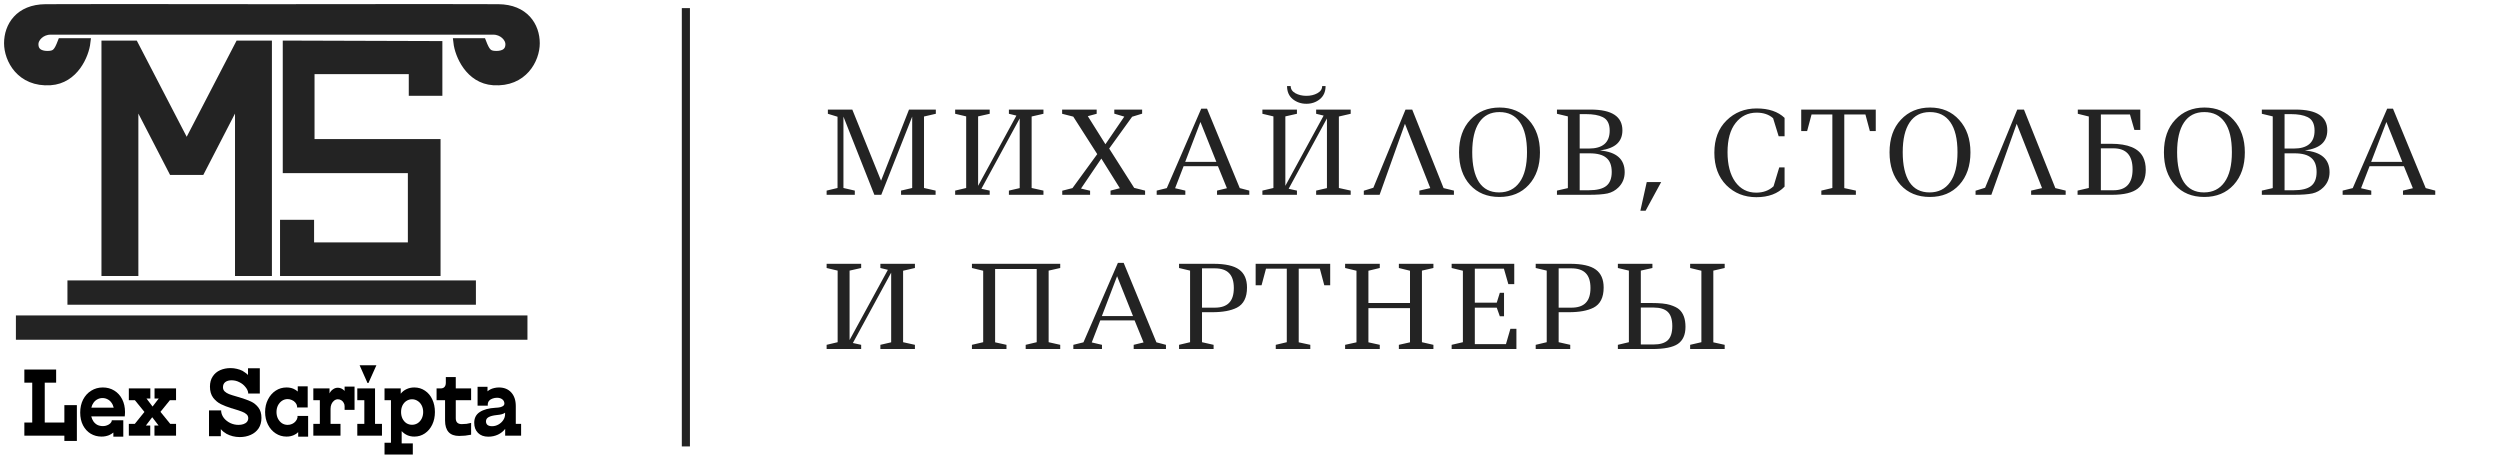
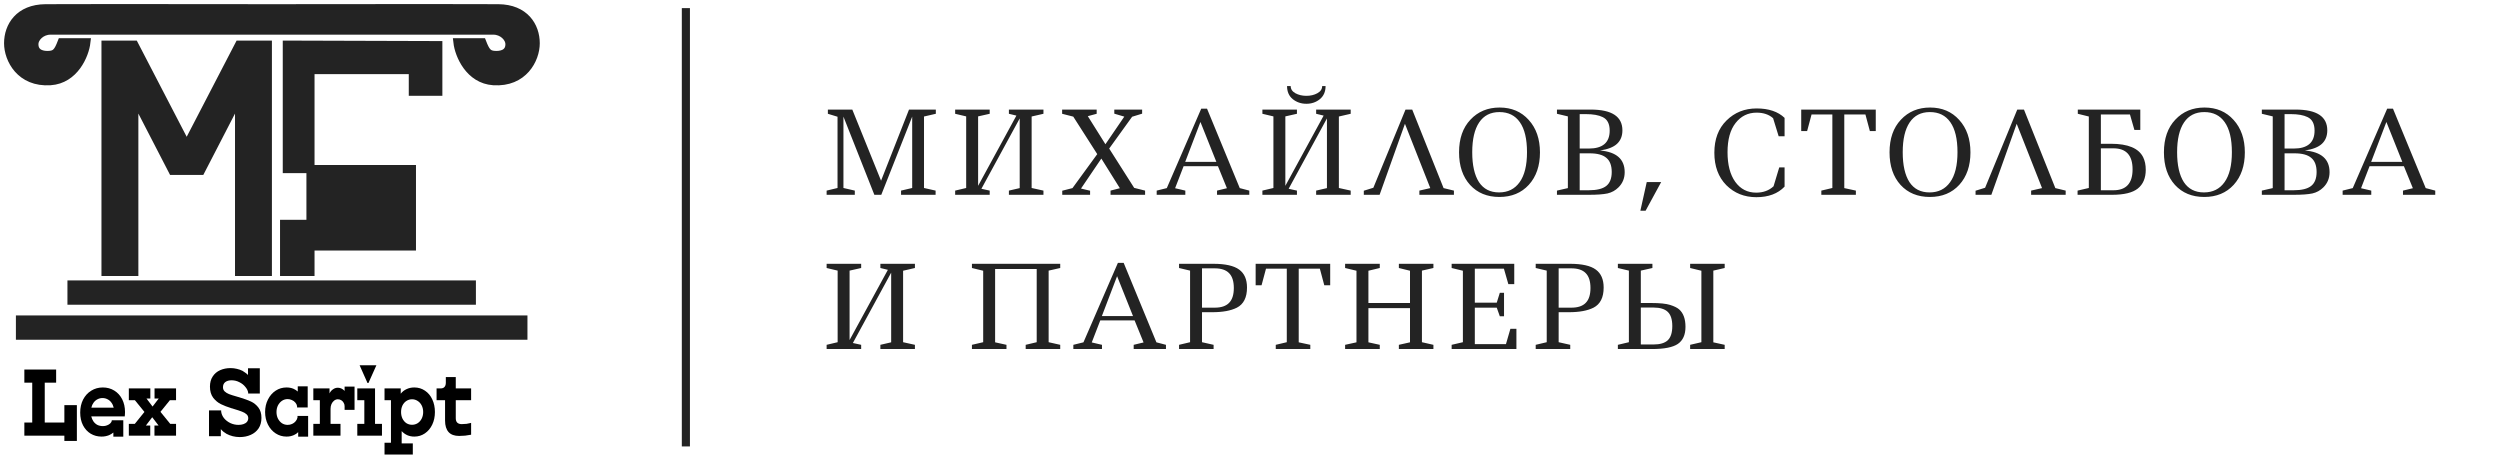
<svg xmlns="http://www.w3.org/2000/svg" width="308" height="56" viewBox="0 0 308 56" fill="none">
  <path d="M111.01 24V23.482L112.382 23.16V14.368L108.574 24H107.72L103.912 14.368V23.16L105.312 23.482V24H101.84V23.482L103.184 23.16V14.382L101.994 14.018V13.5H105.004L108.546 22.264L111.99 13.5H115.294V14.018L113.838 14.354V23.16L115.266 23.482V24H111.01ZM124.297 24V23.482L125.627 23.174V14.592L120.909 23.258L121.931 23.482V24H117.675V23.482L119.033 23.16V14.34L117.675 14.018V13.5H121.931V14.018L120.503 14.34V22.894L125.221 14.242L124.297 14.018V13.5H128.553V14.018L127.097 14.354V23.16L128.553 23.482V24H124.297ZM130.855 13.5H135.111V14.018L134.019 14.312L136.189 17.77L138.513 14.368L137.281 14.004V13.5H140.711V14.004L139.479 14.382L136.651 18.302L139.731 23.146L141.075 23.482V24H136.819V23.482L137.967 23.188L135.685 19.534L133.179 23.23L134.299 23.496V24H130.869V23.496L132.129 23.174L135.181 18.988L132.227 14.368L130.855 14.018V13.5ZM142.504 24V23.482L143.75 23.174L147.992 13.388H148.706L152.738 23.174L153.914 23.482V24H149.938V23.482L151.156 23.188L150.05 20.472H145.822L144.772 23.188L146.032 23.482V24H142.504ZM146.018 19.94H149.854L147.894 15.026L146.018 19.94ZM162.891 10.602H163.311C163.311 11.293 163.077 11.829 162.611 12.212C162.144 12.595 161.589 12.786 160.945 12.786C160.301 12.786 159.741 12.595 159.265 12.212C158.798 11.829 158.565 11.293 158.565 10.602H159.013C159.013 10.975 159.204 11.269 159.587 11.484C159.979 11.699 160.431 11.806 160.945 11.806C161.467 11.806 161.92 11.699 162.303 11.484C162.695 11.269 162.891 10.975 162.891 10.602ZM162.149 24V23.482L163.479 23.174V14.592L158.761 23.258L159.783 23.482V24H155.527V23.482L156.885 23.16V14.34L155.527 14.018V13.5H159.783V14.018L158.355 14.34V22.894L163.073 14.242L162.149 14.018V13.5H166.405V14.018L164.949 14.354V23.16L166.405 23.482V24H162.149ZM168.021 24V23.496L169.197 23.132L173.159 13.5H173.985L177.849 23.174L179.123 23.482V24H174.867V23.482L176.211 23.174L173.089 15.25L169.967 24H168.021ZM188.127 18.75C188.127 17.117 187.833 15.885 187.245 15.054C186.667 14.223 185.827 13.808 184.725 13.808C183.633 13.808 182.803 14.233 182.233 15.082C181.664 15.931 181.379 17.154 181.379 18.75C181.379 20.346 181.655 21.573 182.205 22.432C182.765 23.281 183.591 23.706 184.683 23.706C185.775 23.706 186.62 23.286 187.217 22.446C187.824 21.606 188.127 20.374 188.127 18.75ZM179.755 18.764C179.755 17.075 180.222 15.735 181.155 14.746C182.089 13.747 183.288 13.248 184.753 13.248C186.228 13.248 187.423 13.757 188.337 14.774C189.261 15.791 189.723 17.126 189.723 18.778C189.723 20.43 189.266 21.76 188.351 22.768C187.437 23.767 186.228 24.266 184.725 24.266C183.223 24.266 182.019 23.771 181.113 22.782C180.208 21.783 179.755 20.444 179.755 18.764ZM191.817 13.5H195.975C198.579 13.5 199.881 14.354 199.881 16.062C199.881 16.753 199.661 17.303 199.223 17.714C198.784 18.125 198.084 18.4 197.123 18.54C199.148 18.717 200.161 19.609 200.161 21.214C200.161 21.961 199.904 22.586 199.391 23.09C199.017 23.463 198.569 23.711 198.047 23.832C197.524 23.944 196.754 24 195.737 24H191.817V23.482L193.161 23.174V14.34L191.817 14.018V13.5ZM194.617 23.44H195.723C196.721 23.44 197.445 23.263 197.893 22.908C198.341 22.553 198.565 21.979 198.565 21.186C198.565 20.393 198.345 19.814 197.907 19.45C197.477 19.077 196.791 18.89 195.849 18.89H194.617V23.44ZM194.617 18.302H195.737C197.454 18.302 198.313 17.565 198.313 16.09C198.313 15.25 198.023 14.695 197.445 14.424C196.95 14.181 196.264 14.06 195.387 14.06H194.617V18.302ZM202.738 25.96H202.094L202.878 22.432H204.656L202.738 25.96ZM219.86 20.626V22.992C219.03 23.86 217.872 24.294 216.388 24.294C214.904 24.294 213.668 23.799 212.678 22.81C211.698 21.811 211.208 20.481 211.208 18.82C211.208 17.149 211.708 15.824 212.706 14.844C213.705 13.855 214.942 13.36 216.416 13.36C217.9 13.36 219.048 13.747 219.86 14.522V16.79H219.132L218.446 14.564C217.933 14.107 217.256 13.878 216.416 13.878C215.352 13.878 214.489 14.303 213.826 15.152C213.164 15.992 212.832 17.191 212.832 18.75C212.832 20.299 213.15 21.517 213.784 22.404C214.428 23.291 215.287 23.734 216.36 23.734C217.228 23.734 217.942 23.473 218.502 22.95L219.202 20.626H219.86ZM224.388 24V23.482L225.746 23.16V14.102H223.184L222.638 16.146H221.91V13.5H231.094V16.146H230.366L229.82 14.102H227.216V23.174L228.644 23.482V24H224.388ZM241.163 18.75C241.163 17.117 240.869 15.885 240.281 15.054C239.703 14.223 238.863 13.808 237.761 13.808C236.669 13.808 235.839 14.233 235.269 15.082C234.7 15.931 234.415 17.154 234.415 18.75C234.415 20.346 234.691 21.573 235.241 22.432C235.801 23.281 236.627 23.706 237.719 23.706C238.811 23.706 239.656 23.286 240.253 22.446C240.86 21.606 241.163 20.374 241.163 18.75ZM232.791 18.764C232.791 17.075 233.258 15.735 234.191 14.746C235.125 13.747 236.324 13.248 237.789 13.248C239.264 13.248 240.459 13.757 241.373 14.774C242.297 15.791 242.759 17.126 242.759 18.778C242.759 20.43 242.302 21.76 241.387 22.768C240.473 23.767 239.264 24.266 237.761 24.266C236.259 24.266 235.055 23.771 234.149 22.782C233.244 21.783 232.791 20.444 232.791 18.764ZM243.389 24V23.496L244.565 23.132L248.527 13.5H249.353L253.217 23.174L254.491 23.482V24H250.235V23.482L251.579 23.174L248.457 15.25L245.335 24H243.389ZM255.985 13.5H263.685V16.006H262.957L262.411 14.102H258.827V17.714H260.087C262.168 17.714 263.484 18.265 264.035 19.366C264.25 19.795 264.357 20.313 264.357 20.92C264.357 21.937 264.03 22.707 263.377 23.23C262.733 23.743 261.674 24 260.199 24H255.957V23.482L257.343 23.16V14.354L255.985 14.018V13.5ZM258.827 23.44H260.381C261.949 23.44 262.733 22.581 262.733 20.864C262.733 19.137 261.949 18.274 260.381 18.274H258.827V23.44ZM274.968 18.75C274.968 17.117 274.674 15.885 274.086 15.054C273.508 14.223 272.668 13.808 271.566 13.808C270.474 13.808 269.644 14.233 269.074 15.082C268.505 15.931 268.22 17.154 268.22 18.75C268.22 20.346 268.496 21.573 269.046 22.432C269.606 23.281 270.432 23.706 271.524 23.706C272.616 23.706 273.461 23.286 274.058 22.446C274.665 21.606 274.968 20.374 274.968 18.75ZM266.596 18.764C266.596 17.075 267.063 15.735 267.996 14.746C268.93 13.747 270.129 13.248 271.594 13.248C273.069 13.248 274.264 13.757 275.178 14.774C276.102 15.791 276.564 17.126 276.564 18.778C276.564 20.43 276.107 21.76 275.192 22.768C274.278 23.767 273.069 24.266 271.566 24.266C270.064 24.266 268.86 23.771 267.954 22.782C267.049 21.783 266.596 20.444 266.596 18.764ZM278.658 13.5H282.816C285.42 13.5 286.722 14.354 286.722 16.062C286.722 16.753 286.502 17.303 286.064 17.714C285.625 18.125 284.925 18.4 283.964 18.54C285.989 18.717 287.002 19.609 287.002 21.214C287.002 21.961 286.745 22.586 286.232 23.09C285.858 23.463 285.41 23.711 284.888 23.832C284.365 23.944 283.595 24 282.578 24H278.658V23.482L280.002 23.174V14.34L278.658 14.018V13.5ZM281.458 23.44H282.564C283.562 23.44 284.286 23.263 284.734 22.908C285.182 22.553 285.406 21.979 285.406 21.186C285.406 20.393 285.186 19.814 284.748 19.45C284.318 19.077 283.632 18.89 282.69 18.89H281.458V23.44ZM281.458 18.302H282.578C284.295 18.302 285.154 17.565 285.154 16.09C285.154 15.25 284.864 14.695 284.286 14.424C283.791 14.181 283.105 14.06 282.228 14.06H281.458V18.302ZM288.613 24V23.482L289.859 23.174L294.101 13.388H294.815L298.847 23.174L300.023 23.482V24H296.047V23.482L297.265 23.188L296.159 20.472H291.931L290.881 23.188L292.141 23.482V24H288.613ZM292.127 19.94H295.963L294.003 15.026L292.127 19.94ZM108.462 43V42.482L109.792 42.174V33.592L105.074 42.258L106.096 42.482V43H101.84V42.482L103.198 42.16V33.34L101.84 33.018V32.5H106.096V33.018L104.668 33.34V41.894L109.386 33.242L108.462 33.018V32.5H112.718V33.018L111.262 33.354V42.16L112.718 42.482V43H108.462ZM119.742 43V42.482L121.128 42.16V33.354L119.742 33.018V32.5H130.62V33.018L129.192 33.34V42.16L130.62 42.482V43H126.364V42.482L127.722 42.16V33.144H122.598V42.174L123.998 42.482V43H119.742ZM132.236 43V42.482L133.482 42.174L137.724 32.388H138.438L142.47 42.174L143.646 42.482V43H139.67V42.482L140.888 42.188L139.782 39.472H135.554L134.504 42.188L135.764 42.482V43H132.236ZM135.75 38.94H139.586L137.626 34.026L135.75 38.94ZM145.259 32.5H149.473C150.957 32.5 152.021 32.738 152.665 33.214C153.309 33.681 153.631 34.418 153.631 35.426C153.631 36.649 153.216 37.475 152.385 37.904C151.648 38.277 150.64 38.464 149.361 38.464H148.087V42.16L149.515 42.482V43H145.259V42.482L146.617 42.16V33.34L145.259 33.018V32.5ZM148.087 37.904H149.655C150.448 37.904 151.036 37.708 151.419 37.316C151.811 36.924 152.007 36.313 152.007 35.482C152.007 34.651 151.811 34.04 151.419 33.648C151.036 33.256 150.448 33.06 149.655 33.06H148.087V37.904ZM157.174 43V42.482L158.532 42.16V33.102H155.97L155.424 35.146H154.696V32.5H163.88V35.146H163.152L162.606 33.102H160.002V42.174L161.43 42.482V43H157.174ZM172.34 43V42.482L173.712 42.174V37.96H168.588V42.174L169.988 42.482V43H165.718V42.482L167.118 42.174V33.354L165.718 33.018V32.5H169.988V33.018L168.588 33.354V37.33H173.712V33.354L172.34 33.018V32.5H176.596V33.018L175.182 33.34V42.16L176.596 42.482V43H172.34ZM178.842 32.5H186.556V35.006H185.828L185.282 33.102H181.698V37.288H184.4L184.778 36.07H185.296V38.968H184.778L184.4 37.904H181.698V42.398H185.534L186.08 40.508H186.822V43H178.842V42.482L180.228 42.16V33.354L178.842 33.018V32.5ZM189.198 32.5H193.412C194.896 32.5 195.96 32.738 196.604 33.214C197.248 33.681 197.57 34.418 197.57 35.426C197.57 36.649 197.154 37.475 196.324 37.904C195.586 38.277 194.578 38.464 193.3 38.464H192.026V42.16L193.454 42.482V43H189.198V42.482L190.556 42.16V33.34L189.198 33.018V32.5ZM192.026 37.904H193.594C194.387 37.904 194.975 37.708 195.358 37.316C195.75 36.924 195.946 36.313 195.946 35.482C195.946 34.651 195.75 34.04 195.358 33.648C194.975 33.256 194.387 33.06 193.594 33.06H192.026V37.904ZM199.321 43V42.482L200.679 42.16V33.34L199.321 33.018V32.5H203.577V33.018L202.149 33.34V37.33H203.423C204.487 37.33 205.266 37.409 205.761 37.568C206.265 37.727 206.634 37.909 206.867 38.114C207.39 38.571 207.651 39.29 207.651 40.27C207.651 41.241 207.338 41.941 206.713 42.37C206.097 42.79 205.038 43 203.535 43H199.321ZM203.717 37.89H202.149V42.44H203.717C204.51 42.44 205.094 42.267 205.467 41.922C205.84 41.567 206.027 40.984 206.027 40.172C206.027 39.36 205.84 38.777 205.467 38.422C205.094 38.067 204.51 37.89 203.717 37.89ZM208.225 32.5H212.481V33.018L211.081 33.34V42.174L212.481 42.482V43H208.225V42.482L209.611 42.16V33.354L208.225 33.018V32.5Z" fill="#232323" />
-   <path d="M60.157 53.8C59.622 53.8 59.2 53.645 58.89 53.334C58.58 53.024 58.425 52.609 58.425 52.089C58.425 51.499 58.654 51.057 59.112 50.762C59.576 50.459 60.217 50.285 61.033 50.238C61.272 50.23 61.473 50.207 61.635 50.168C61.804 50.122 61.93 50.063 62.015 49.994C62.099 49.916 62.141 49.831 62.141 49.738C62.141 49.513 62.057 49.334 61.888 49.202C61.719 49.07 61.501 49.004 61.233 49.004C61.044 49.004 60.864 49.035 60.695 49.097C60.526 49.152 60.386 49.237 60.273 49.353C60.167 49.47 60.108 49.617 60.093 49.796V49.982H58.837V47.654H60.062V48.213C60.153 48.127 60.266 48.05 60.4 47.98C60.547 47.902 60.709 47.844 60.885 47.805C61.068 47.759 61.262 47.736 61.466 47.736C62.106 47.736 62.613 47.941 62.986 48.352C63.359 48.764 63.545 49.322 63.545 50.029V52.217H64.2V53.672H62.236V52.834C62.018 53.129 61.723 53.365 61.35 53.544C60.984 53.715 60.586 53.8 60.157 53.8ZM60.621 52.508C60.903 52.508 61.167 52.438 61.413 52.298C61.659 52.159 61.856 51.976 62.004 51.751C62.152 51.526 62.226 51.286 62.226 51.03V50.843C62.127 50.921 61.997 50.983 61.835 51.03C61.673 51.076 61.462 51.111 61.202 51.134C60.751 51.181 60.417 51.266 60.199 51.391C59.981 51.507 59.872 51.681 59.872 51.914C59.872 52.101 59.935 52.248 60.062 52.357C60.196 52.458 60.382 52.508 60.621 52.508Z" fill="black" />
  <path d="M56.563 53.707C55.986 53.707 55.553 53.548 55.264 53.23C54.976 52.904 54.831 52.434 54.831 51.821V49.307H53.786V47.852H54.293C54.497 47.852 54.652 47.794 54.758 47.677C54.87 47.553 54.926 47.379 54.926 47.154V46.455H56.151V47.852H58.041V49.307H56.151V51.53C56.151 51.771 56.214 51.953 56.341 52.077C56.468 52.194 56.651 52.252 56.89 52.252C57.094 52.252 57.291 52.24 57.481 52.217C57.671 52.186 57.858 52.147 58.041 52.101V53.556C57.801 53.602 57.555 53.641 57.302 53.672C57.055 53.695 56.809 53.707 56.563 53.707Z" fill="black" />
  <path d="M47.374 54.545H48.166V49.307H47.374V47.852H49.37V48.504C49.56 48.263 49.795 48.077 50.077 47.945C50.365 47.805 50.689 47.735 51.048 47.735C51.534 47.735 51.97 47.867 52.357 48.131C52.744 48.387 53.043 48.744 53.254 49.202C53.472 49.66 53.582 50.18 53.582 50.762C53.582 51.336 53.472 51.852 53.254 52.31C53.036 52.768 52.734 53.129 52.346 53.393C51.959 53.656 51.527 53.788 51.048 53.788C50.731 53.788 50.439 53.73 50.172 53.614C49.904 53.49 49.676 53.323 49.486 53.113V54.626H50.858V56H47.374V54.545ZM50.763 52.333C51.016 52.333 51.249 52.267 51.46 52.135C51.671 51.996 51.836 51.806 51.956 51.565C52.076 51.325 52.135 51.057 52.135 50.762C52.135 50.467 52.076 50.199 51.956 49.959C51.836 49.718 51.671 49.532 51.46 49.4C51.249 49.26 51.016 49.19 50.763 49.19C50.51 49.19 50.278 49.26 50.066 49.4C49.862 49.532 49.7 49.718 49.581 49.959C49.468 50.199 49.412 50.467 49.412 50.762C49.412 51.057 49.468 51.325 49.581 51.565C49.7 51.806 49.862 51.996 50.066 52.135C50.278 52.267 50.51 52.333 50.763 52.333Z" fill="black" />
  <path d="M44.019 52.217H44.885V49.307H44.019V47.852H46.204V52.217H47.059V53.672H44.019V52.217ZM44.304 45H46.373L45.392 47.188H45.276L44.304 45Z" fill="black" />
  <path d="M38.602 52.217H39.405V49.307H38.602V47.852H40.597V48.469C40.696 48.259 40.837 48.092 41.02 47.968C41.203 47.836 41.4 47.77 41.611 47.77C41.815 47.77 42.005 47.825 42.181 47.933C42.23 47.964 42.279 47.999 42.329 48.038C42.378 48.077 42.42 48.12 42.455 48.166V47.631H43.68V50.494H42.455V50.04C42.455 49.885 42.417 49.745 42.339 49.621C42.269 49.489 42.17 49.385 42.044 49.307C41.917 49.229 41.776 49.191 41.621 49.191C41.459 49.191 41.308 49.245 41.167 49.353C41.034 49.454 40.925 49.594 40.84 49.773C40.763 49.951 40.724 50.149 40.724 50.366V52.217H41.949V53.672H38.602V52.217Z" fill="black" />
  <path d="M36.736 53.241C36.595 53.389 36.419 53.509 36.208 53.602C36.068 53.664 35.923 53.711 35.776 53.742C35.628 53.773 35.469 53.788 35.3 53.788C34.808 53.788 34.361 53.656 33.96 53.393C33.559 53.129 33.242 52.768 33.01 52.31C32.778 51.844 32.661 51.328 32.661 50.762C32.661 50.195 32.778 49.683 33.01 49.225C33.242 48.76 33.559 48.395 33.96 48.131C34.361 47.867 34.808 47.735 35.3 47.735C35.617 47.735 35.902 47.79 36.156 47.898C36.353 47.984 36.529 48.096 36.683 48.236V47.596H37.908V50.203H36.599V50.029C36.571 49.866 36.497 49.718 36.377 49.586C36.265 49.454 36.124 49.353 35.955 49.284C35.793 49.206 35.621 49.167 35.438 49.167C35.184 49.167 34.952 49.237 34.741 49.377C34.537 49.516 34.371 49.706 34.245 49.947C34.125 50.188 34.065 50.459 34.065 50.762C34.065 51.065 34.125 51.336 34.245 51.577C34.371 51.817 34.537 52.007 34.741 52.147C34.952 52.279 35.184 52.345 35.438 52.345C35.635 52.345 35.818 52.306 35.987 52.229C36.163 52.151 36.307 52.042 36.419 51.903C36.539 51.763 36.617 51.608 36.652 51.437V51.239H37.961V53.8H36.736V53.241Z" fill="black" />
  <path d="M25.75 50.564H27.248V50.704C27.284 50.999 27.4 51.27 27.597 51.519C27.801 51.767 28.061 51.969 28.378 52.124C28.695 52.271 29.029 52.345 29.381 52.345C29.613 52.345 29.817 52.314 29.993 52.252C30.176 52.19 30.32 52.097 30.426 51.973C30.532 51.841 30.584 51.689 30.584 51.519C30.584 51.325 30.514 51.166 30.373 51.041C30.232 50.909 30.046 50.801 29.814 50.715C29.581 50.622 29.244 50.51 28.8 50.378C28.758 50.362 28.712 50.347 28.663 50.331C28.614 50.316 28.568 50.304 28.526 50.296C28.519 50.296 28.512 50.296 28.505 50.296C28.505 50.289 28.501 50.285 28.494 50.285C28.016 50.137 27.593 49.974 27.227 49.796C26.861 49.617 26.541 49.353 26.267 49.004C25.999 48.647 25.866 48.19 25.866 47.631C25.866 47.142 25.978 46.727 26.203 46.385C26.429 46.036 26.735 45.776 27.122 45.605C27.509 45.435 27.935 45.349 28.399 45.349C28.674 45.349 28.934 45.38 29.18 45.442C29.427 45.497 29.659 45.578 29.877 45.687C29.997 45.757 30.113 45.834 30.225 45.92C30.345 45.997 30.454 46.09 30.553 46.199V45.373H32.009V48.48H30.574V48.364C30.539 48.131 30.422 47.898 30.225 47.666C30.035 47.425 29.789 47.231 29.486 47.084C29.191 46.928 28.871 46.851 28.526 46.851C28.209 46.851 27.952 46.925 27.755 47.072C27.565 47.219 27.47 47.433 27.47 47.712C27.47 47.914 27.541 48.085 27.681 48.224C27.822 48.356 27.998 48.465 28.209 48.55C28.427 48.636 28.744 48.737 29.159 48.853C29.201 48.868 29.24 48.88 29.275 48.888C29.317 48.896 29.36 48.907 29.402 48.923L29.55 48.969C30.113 49.14 30.57 49.307 30.922 49.47C31.274 49.633 31.577 49.877 31.83 50.203C32.083 50.529 32.21 50.956 32.21 51.484C32.21 51.996 32.09 52.43 31.851 52.787C31.612 53.137 31.288 53.401 30.88 53.579C30.479 53.757 30.032 53.847 29.539 53.847C29.237 53.847 28.948 53.812 28.674 53.742C28.399 53.672 28.146 53.575 27.914 53.451C27.78 53.373 27.653 53.288 27.534 53.195C27.414 53.094 27.305 52.985 27.206 52.869V53.742H25.75V50.564Z" fill="black" />
  <path d="M15.872 52.217H16.611L17.794 50.75L16.622 49.307H15.872V47.852H18.522V49.097H18.047L18.796 50.087L19.556 49.097H19.039V47.852H21.689V49.307H20.929L19.768 50.739L20.971 52.217H21.689V53.672H19.029V52.426H19.535L18.754 51.402L17.973 52.426H18.511V53.672H15.872V52.217Z" fill="black" />
  <path d="M13.966 53.288C13.818 53.412 13.642 53.521 13.438 53.614C13.297 53.668 13.15 53.711 12.995 53.742C12.84 53.773 12.678 53.788 12.509 53.788C12.017 53.788 11.57 53.668 11.168 53.428C10.774 53.187 10.461 52.846 10.229 52.403C9.997 51.953 9.881 51.429 9.881 50.832C9.881 50.226 10 49.691 10.239 49.225C10.486 48.752 10.82 48.387 11.242 48.131C11.665 47.867 12.14 47.735 12.668 47.735C13.195 47.735 13.667 47.864 14.082 48.12C14.497 48.376 14.821 48.733 15.053 49.19C15.285 49.648 15.402 50.172 15.402 50.762C15.402 50.847 15.398 50.937 15.391 51.03C15.384 51.115 15.377 51.204 15.37 51.297H11.242C11.299 51.53 11.39 51.74 11.517 51.926C11.651 52.112 11.816 52.256 12.013 52.357C12.217 52.45 12.442 52.496 12.689 52.496C12.864 52.496 13.03 52.465 13.185 52.403C13.347 52.341 13.477 52.264 13.575 52.17C13.674 52.069 13.737 51.972 13.765 51.879V51.775H15.19V53.8H13.966V53.288ZM14.008 50.226C13.952 49.986 13.857 49.776 13.723 49.598C13.596 49.419 13.438 49.284 13.248 49.19C13.058 49.09 12.851 49.039 12.625 49.039C12.407 49.039 12.203 49.09 12.013 49.19C11.823 49.284 11.661 49.423 11.527 49.609C11.394 49.788 11.302 49.994 11.253 50.226H14.008Z" fill="black" />
  <path d="M7.93 53.672H3V52.054H3.971V47.142H3V45.524H6.916V47.142H5.512V52.054H7.909C7.916 52.054 7.919 52.054 7.919 52.054C7.919 52.046 7.919 52.042 7.919 52.042C7.926 52.042 7.93 52.038 7.93 52.031V49.912H9.471V54.324H7.93V53.672Z" fill="black" />
  <path d="M13 5.5V33.5H16.547V11.934L21.256 21.049H22.767H23.233H24.744L29.453 11.934V33.5H33V5.5H29.453L23.116 17.713H23.058H22.942H22.884L16.547 5.5H13Z" fill="#232323" />
  <path d="M23.058 17.713H22.884L16.547 5.5H13V33.5H16.547V11.934L21.256 21.049H23.233M22.942 17.713H23.116L29.453 5.5H33V33.5H29.453V11.934L24.744 21.049H22.767" stroke="#232323" />
  <path d="M10.645 5.209H7.59C7.144 6.361 6.871 6.707 6.092 6.767C5.313 6.827 4.235 6.634 4.235 5.449C4.235 4.61 5.134 3.771 6.212 3.771H33.41H33.59H60.788C61.866 3.771 62.765 4.61 62.765 5.449C62.765 6.634 61.687 6.827 60.908 6.767C60.129 6.707 59.856 6.361 59.41 5.209H56.355C56.535 6.787 57.823 9.807 60.788 10.002C64.493 10.245 66 7.306 66 5.329C66 3.229 64.663 1.04 61.387 1.016C58.516 0.994 50.989 0.996 33.5 1.016C16.011 0.996 8.484 0.994 5.613 1.016C2.337 1.04 1 3.229 1 5.329C1 7.306 2.507 10.245 6.212 10.002C9.177 9.807 10.465 6.787 10.645 5.209Z" fill="#232323" />
  <path d="M33.59 1.016C16.037 0.996 8.489 0.994 5.613 1.016C2.337 1.04 1 3.229 1 5.329C1 7.306 2.507 10.245 6.212 10.002C9.177 9.807 10.465 6.787 10.645 5.209H7.59C7.144 6.361 6.871 6.707 6.092 6.767C5.313 6.827 4.235 6.634 4.235 5.449C4.235 4.61 5.134 3.771 6.212 3.771H33.59M33.41 1.016C50.963 0.996 58.511 0.994 61.387 1.016C64.663 1.04 66 3.229 66 5.329C66 7.306 64.493 10.245 60.788 10.002C57.823 9.807 56.535 6.787 56.355 5.209H59.41C59.856 6.361 60.129 6.707 60.908 6.767C61.687 6.827 62.765 6.634 62.765 5.449C62.765 4.61 61.866 3.771 60.788 3.771H33.41" stroke="#232323" />
-   <path d="M54 11.301H50.861V8.637H38.251V17.635H53.776V33.5H35V27.58H38.195V30.363H50.749V20.832H35.336V5.5L54 5.559V11.301Z" fill="#232323" stroke="#232323" />
+   <path d="M54 11.301H50.861V8.637H38.251V17.635V33.5H35V27.58H38.195V30.363H50.749V20.832H35.336V5.5L54 5.559V11.301Z" fill="#232323" stroke="#232323" />
  <rect x="8.309" y="34.548" width="50.323" height="2.995" fill="#232323" />
  <rect x="1.959" y="38.862" width="63.023" height="2.995" fill="#232323" />
  <line x1="84.5" y1="1" x2="84.5" y2="55" stroke="#232323" />
</svg>